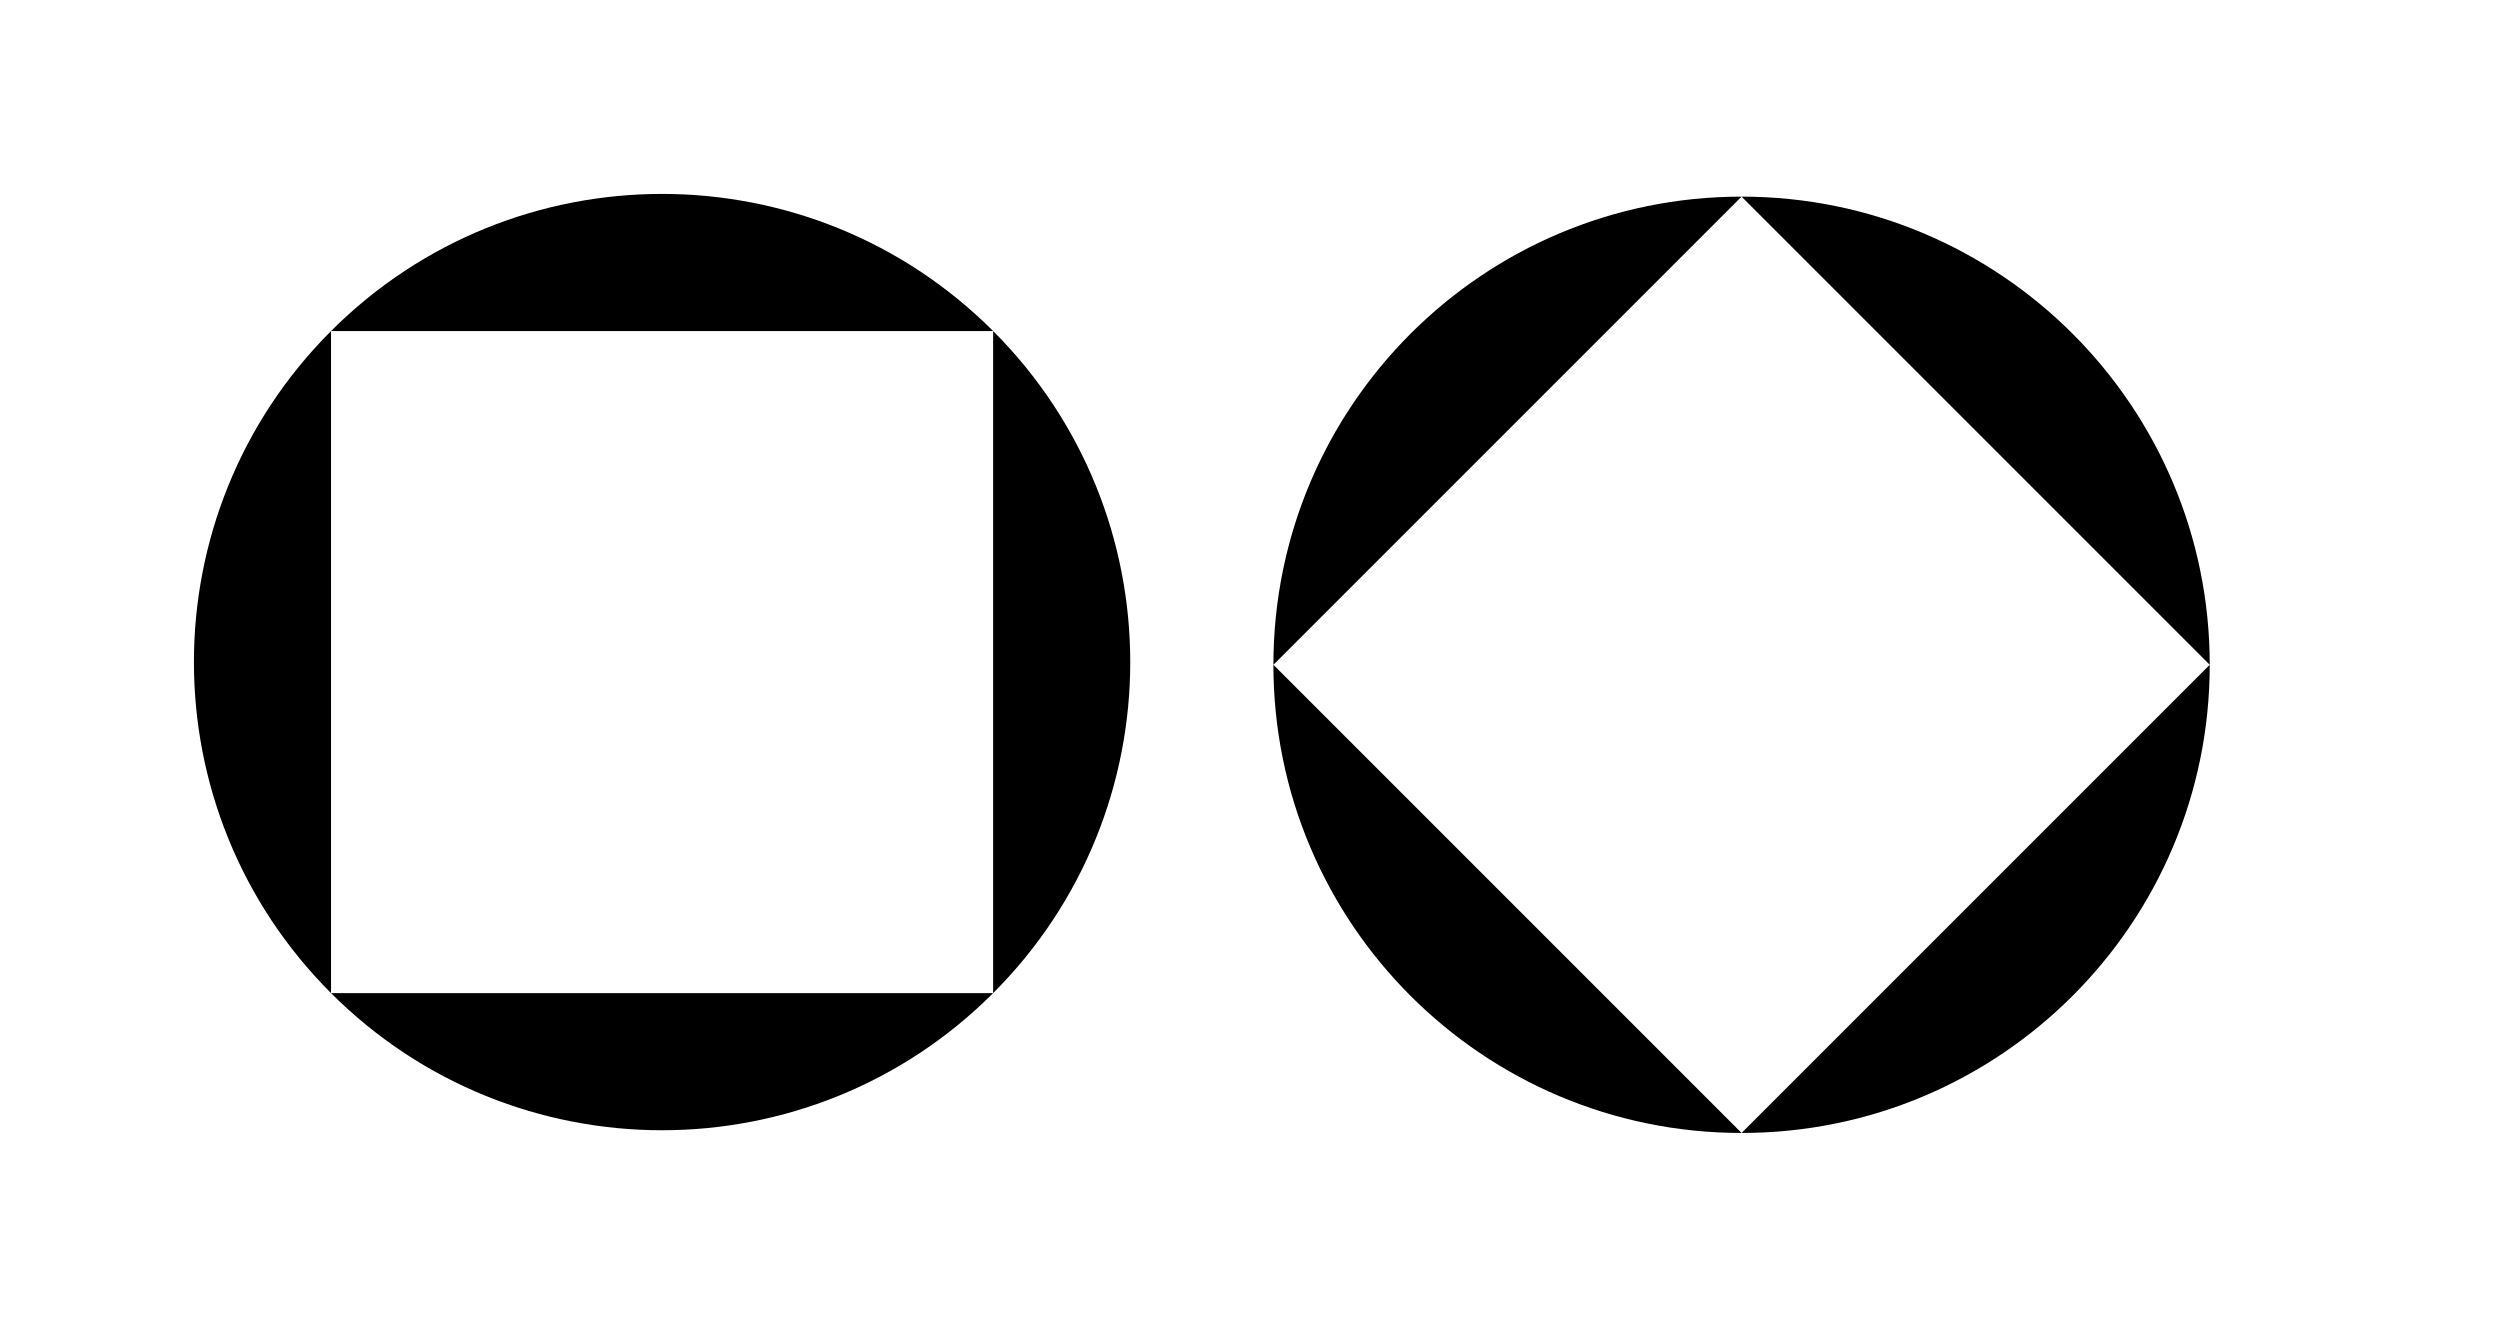
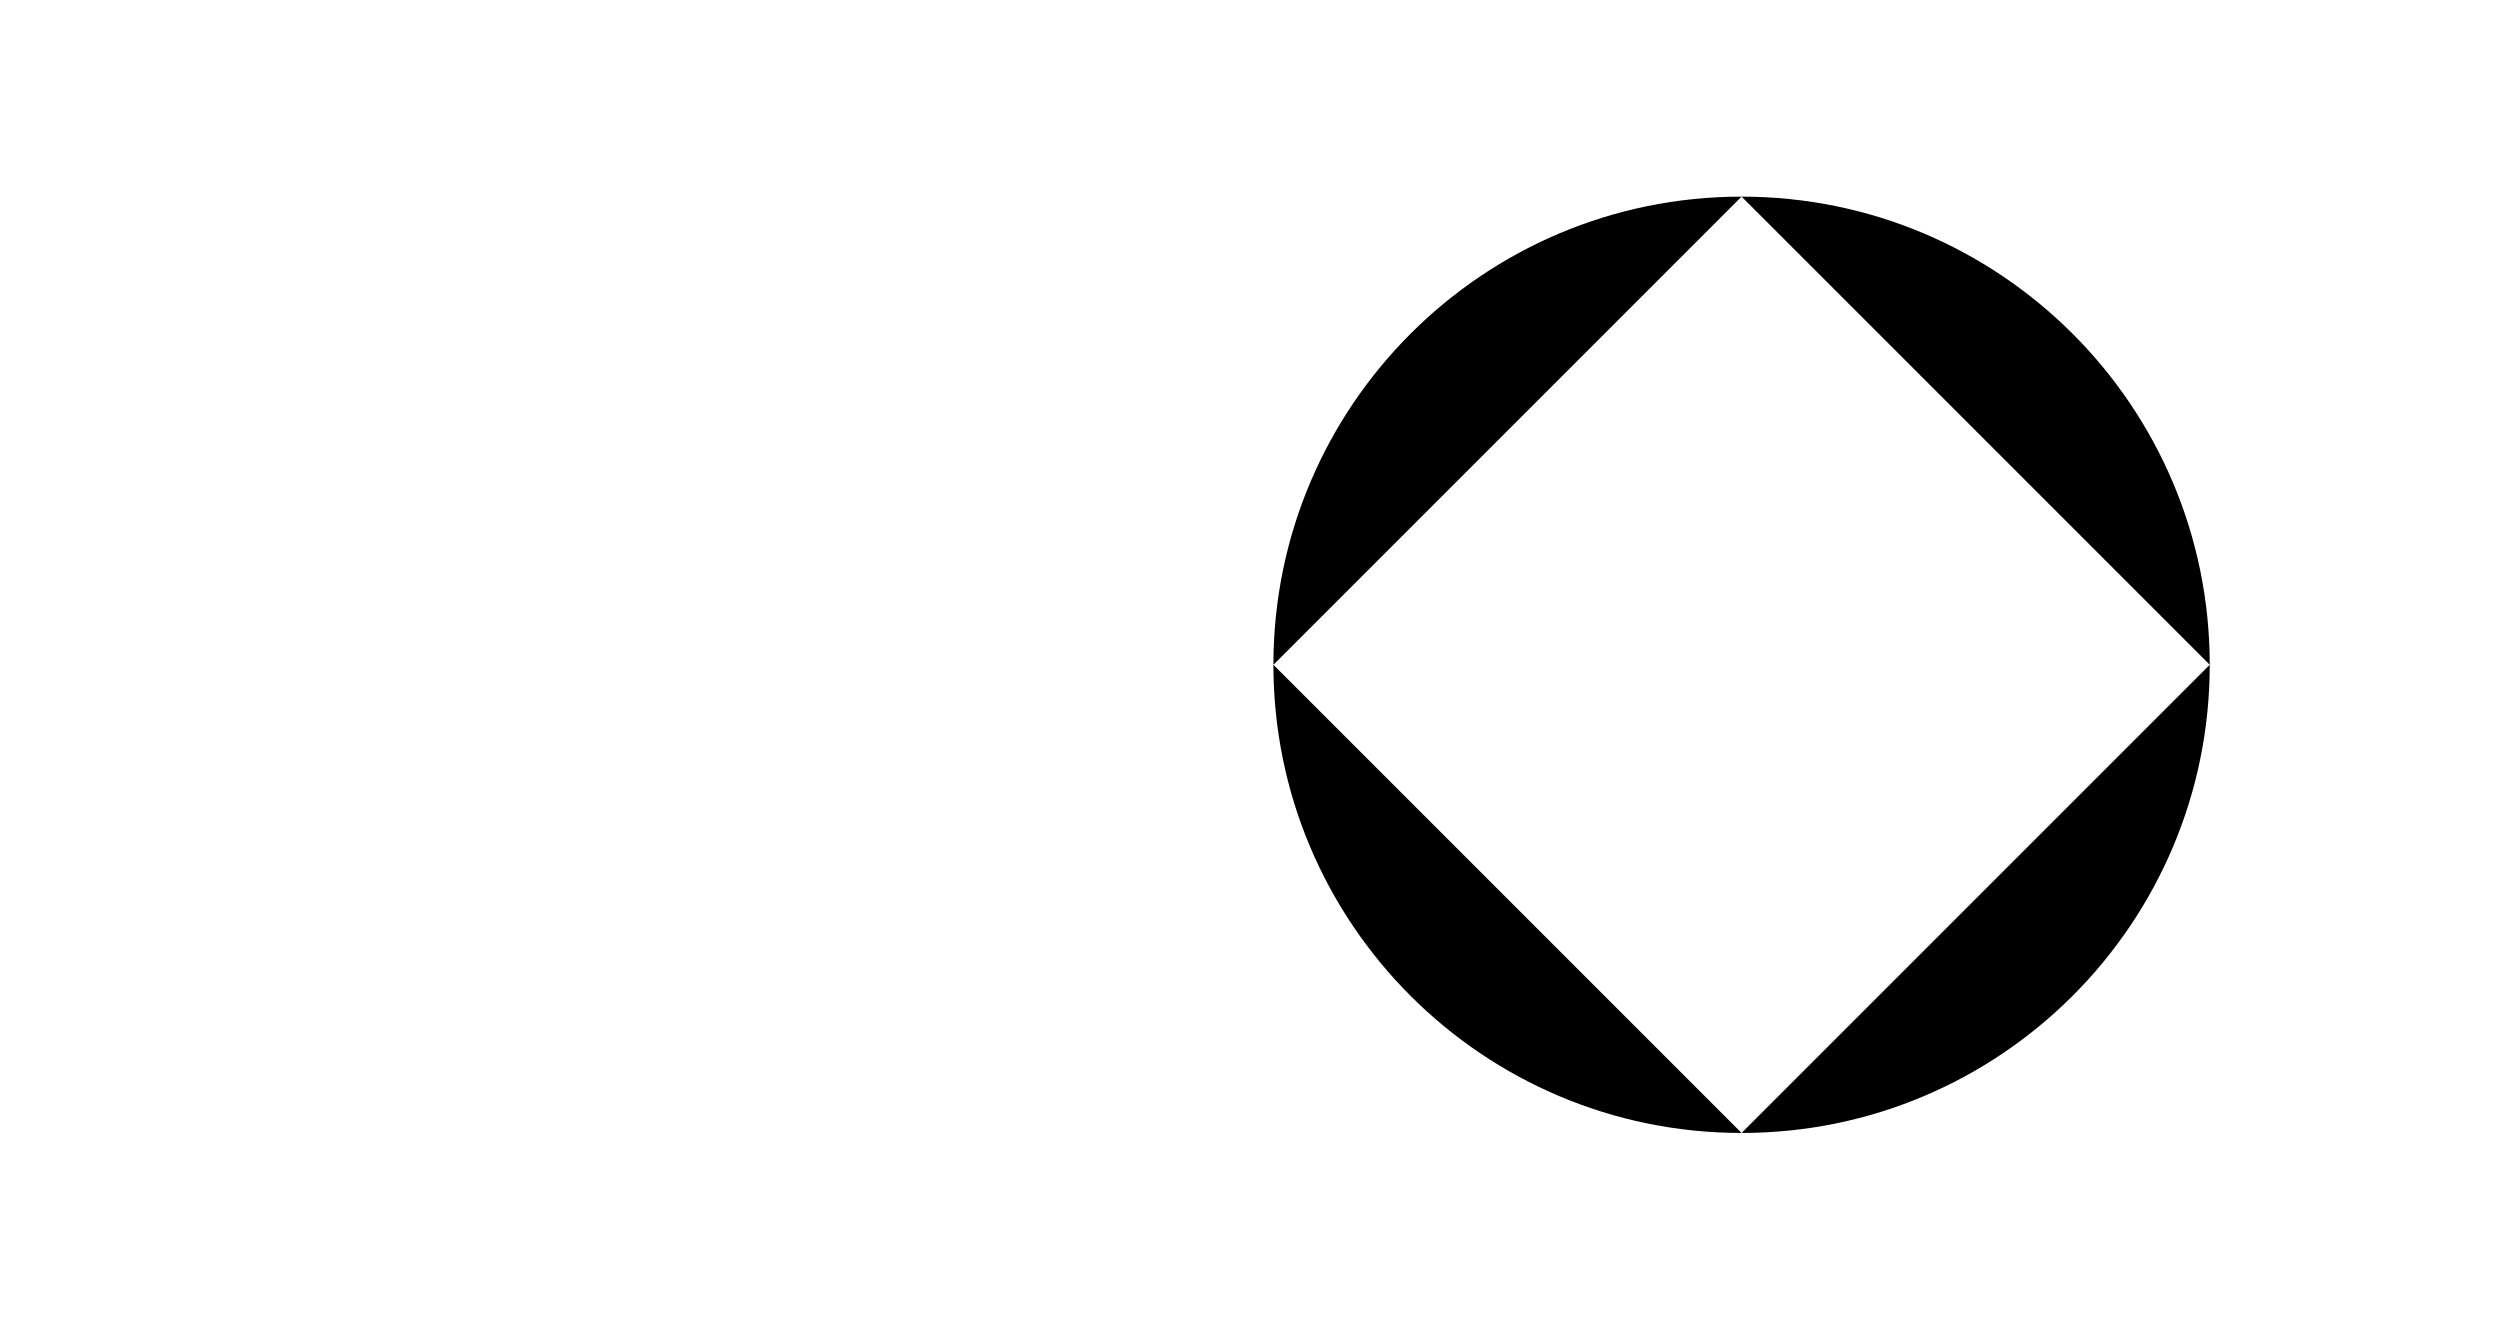
<svg xmlns="http://www.w3.org/2000/svg" viewBox="0 0 267 141" fill="none">
  <g id="random-shapes">
    <path id="random-shape" fill-rule="evenodd" clip-rule="evenodd" d="M186 121C213.614 121 236 98.614 236 71C236 43.386 213.614 21 186 21C158.386 21 136 43.386 136 71C136 98.614 158.386 121 186 121ZM186 121L236 71L186 21L136 71L186 121Z" fill="black" />
-     <path id="random-shape_2" fill-rule="evenodd" clip-rule="evenodd" d="M106.066 106.066C125.592 86.54 125.592 54.882 106.066 35.355C86.54 15.829 54.882 15.829 35.355 35.355C15.829 54.882 15.829 86.54 35.355 106.066C54.882 125.592 86.54 125.592 106.066 106.066ZM106.066 106.066L106.066 35.355L35.355 35.355L35.355 106.066H106.066Z" fill="black" />
  </g>
</svg>